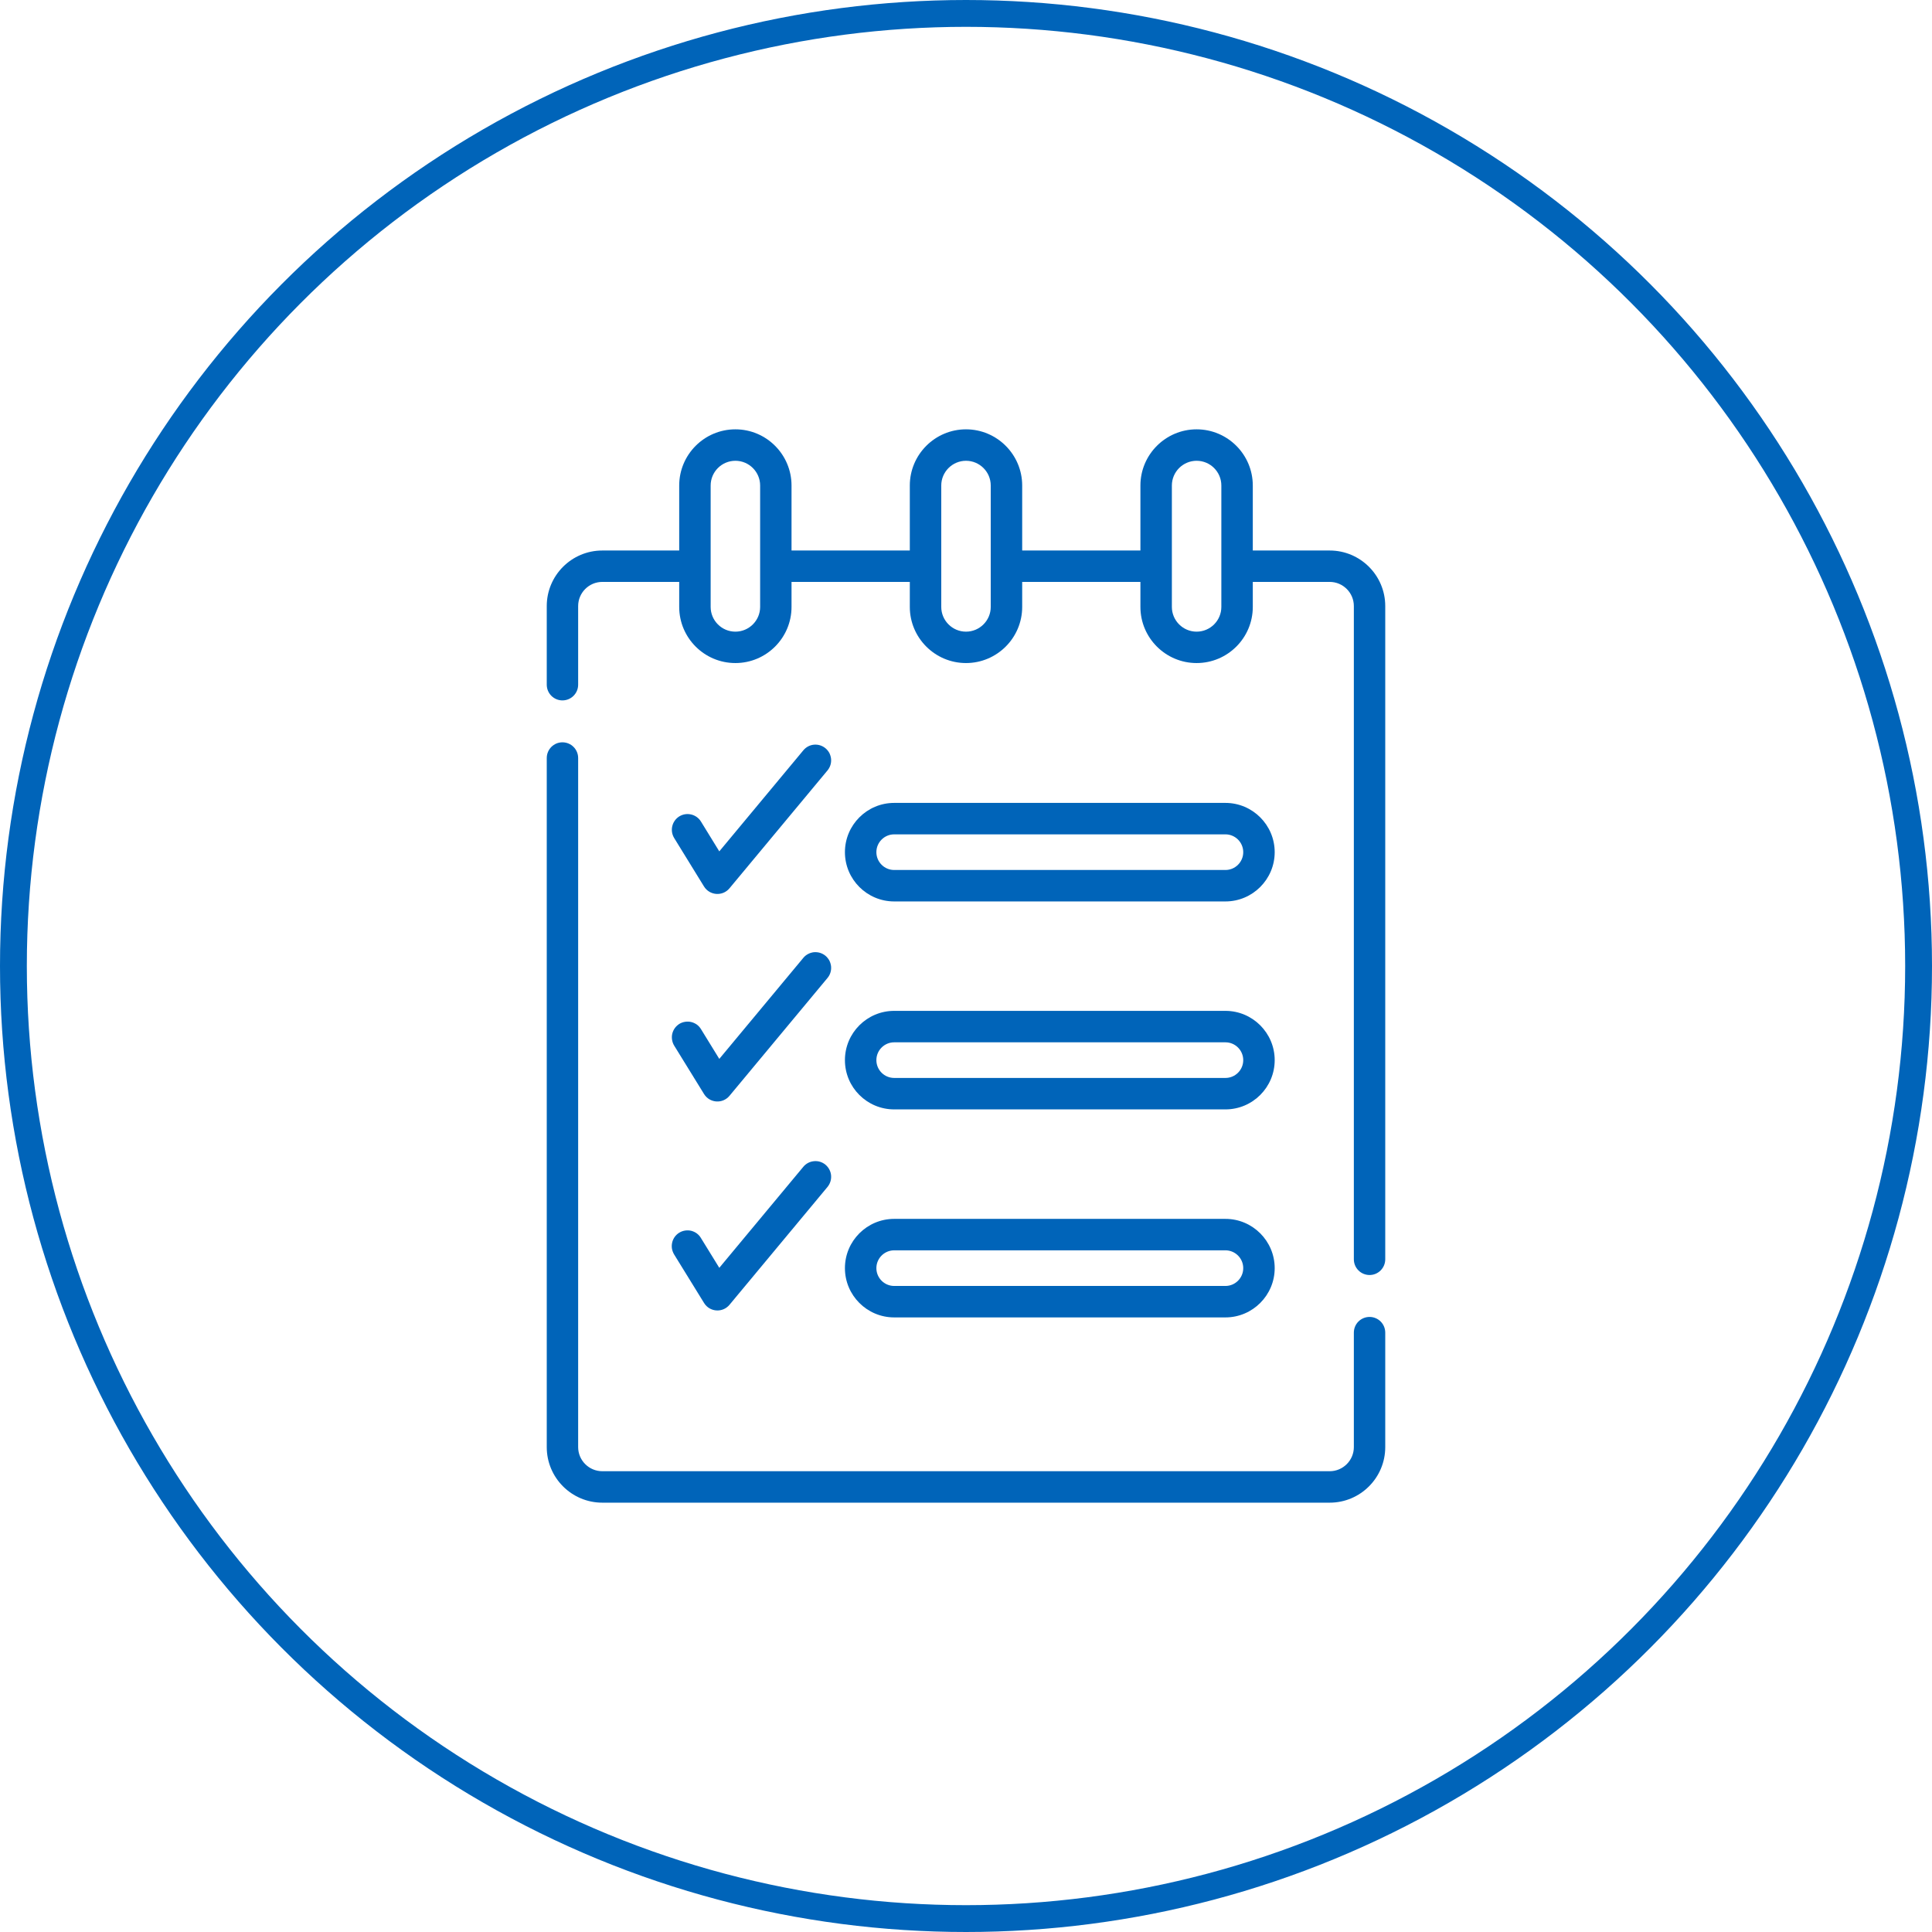
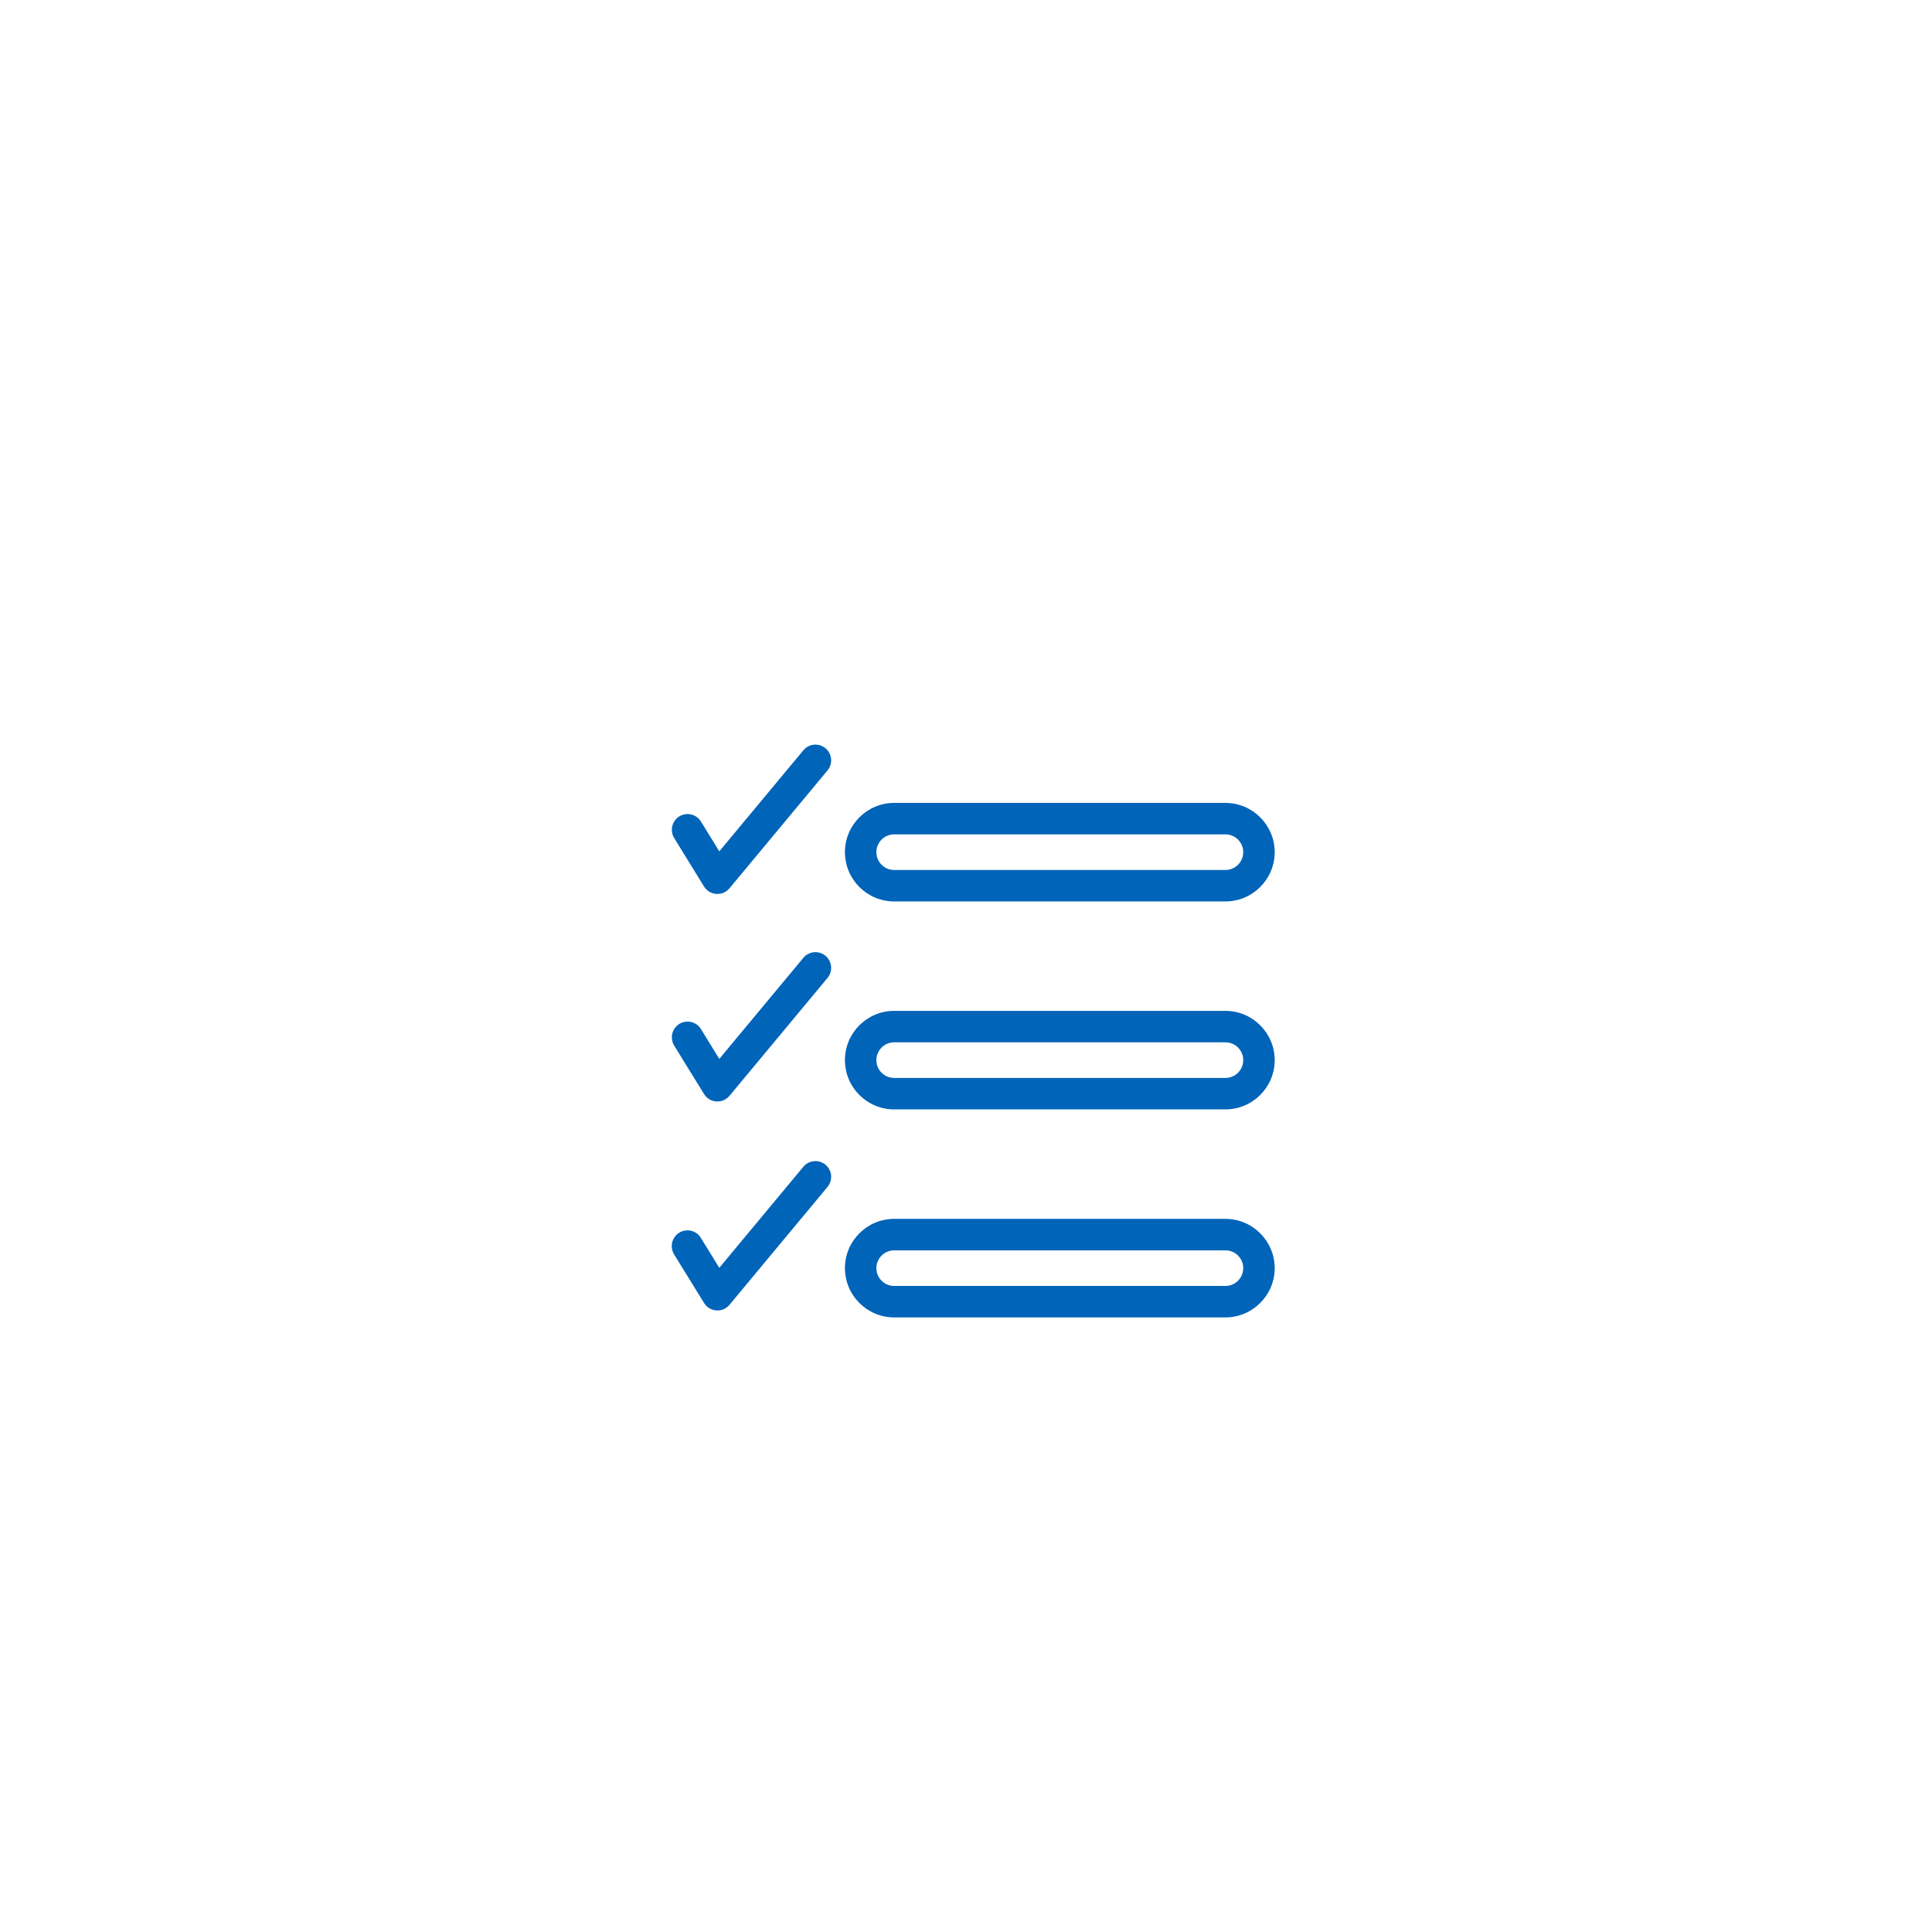
<svg xmlns="http://www.w3.org/2000/svg" width="36" height="36" viewBox="0 0 36 36" fill="none">
-   <circle cx="18" cy="18" r="17.75" stroke="#0064B9" stroke-width="0.5" />
  <path d="M13.593 16.552L15.42 14.355C15.444 14.326 15.463 14.291 15.474 14.255C15.486 14.218 15.489 14.179 15.486 14.141C15.482 14.103 15.471 14.066 15.454 14.031C15.435 13.997 15.411 13.967 15.382 13.943C15.322 13.893 15.245 13.869 15.167 13.876C15.09 13.883 15.019 13.921 14.969 13.981L13.403 15.864L13.061 15.308C13.021 15.242 12.955 15.195 12.88 15.177C12.804 15.159 12.725 15.171 12.658 15.212C12.592 15.253 12.545 15.318 12.527 15.394C12.509 15.47 12.522 15.549 12.562 15.615L13.118 16.518C13.224 16.689 13.465 16.706 13.593 16.552ZM12.562 19.483L13.119 20.386C13.224 20.556 13.465 20.573 13.593 20.419L15.42 18.222C15.444 18.193 15.463 18.159 15.474 18.122C15.486 18.085 15.489 18.047 15.486 18.008C15.482 17.97 15.471 17.933 15.454 17.899C15.435 17.865 15.411 17.834 15.382 17.81C15.352 17.785 15.318 17.767 15.281 17.755C15.244 17.744 15.206 17.74 15.167 17.743C15.129 17.747 15.092 17.758 15.058 17.776C15.024 17.794 14.993 17.818 14.969 17.848L13.403 19.731L13.061 19.175C13.041 19.142 13.015 19.114 12.984 19.091C12.952 19.069 12.917 19.053 12.88 19.044C12.842 19.035 12.803 19.034 12.765 19.04C12.727 19.046 12.691 19.059 12.658 19.079C12.626 19.1 12.597 19.126 12.575 19.157C12.552 19.188 12.536 19.224 12.527 19.261C12.518 19.299 12.517 19.337 12.523 19.375C12.529 19.413 12.542 19.45 12.562 19.483ZM12.562 23.376L13.119 24.279C13.224 24.45 13.465 24.467 13.593 24.313L15.42 22.116C15.469 22.056 15.493 21.979 15.486 21.901C15.479 21.824 15.441 21.753 15.382 21.703C15.352 21.678 15.318 21.66 15.281 21.648C15.244 21.637 15.206 21.633 15.167 21.637C15.09 21.644 15.019 21.681 14.969 21.741L13.403 23.624L13.061 23.069C13.041 23.035 13.015 23.006 12.984 22.983C12.953 22.96 12.917 22.944 12.88 22.934C12.842 22.925 12.803 22.924 12.764 22.93C12.726 22.936 12.69 22.949 12.656 22.97C12.623 22.99 12.595 23.017 12.572 23.048C12.55 23.08 12.533 23.115 12.525 23.153C12.516 23.191 12.515 23.23 12.521 23.268C12.528 23.306 12.542 23.343 12.562 23.376Z" fill="#0064B9" />
-   <path d="M25.52 24.539C25.442 24.539 25.367 24.57 25.312 24.625C25.257 24.68 25.227 24.755 25.227 24.832V26.965C25.227 27.212 25.025 27.414 24.777 27.414H11.223C10.975 27.414 10.773 27.212 10.773 26.965V14.125C10.773 13.963 10.642 13.832 10.48 13.832C10.319 13.832 10.188 13.963 10.188 14.125V26.965C10.188 27.536 10.652 28 11.223 28H24.777C25.348 28 25.812 27.536 25.812 26.965V24.832C25.812 24.755 25.782 24.68 25.727 24.625C25.672 24.57 25.597 24.539 25.52 24.539ZM24.777 10.258H23.344V9.047C23.344 8.47 22.875 8 22.297 8C21.72 8 21.25 8.47 21.25 9.047V10.258H19.047V9.047C19.047 8.47 18.577 8 18 8C17.423 8 16.953 8.47 16.953 9.047V10.258H14.749V9.047C14.749 8.47 14.28 8 13.703 8C13.125 8 12.656 8.47 12.656 9.047V10.258H11.223C10.652 10.258 10.188 10.722 10.188 11.293V12.758C10.188 12.92 10.319 13.051 10.48 13.051C10.642 13.051 10.773 12.92 10.773 12.758V11.293C10.773 11.045 10.975 10.843 11.223 10.843H12.656V11.309C12.656 11.886 13.125 12.355 13.703 12.355C14.28 12.355 14.749 11.886 14.749 11.309V10.843H16.953V11.309C16.953 11.886 17.423 12.355 18 12.355C18.577 12.355 19.047 11.886 19.047 11.309V10.843H21.25V11.309C21.25 11.886 21.72 12.355 22.297 12.355C22.875 12.355 23.344 11.886 23.344 11.309V10.843H24.777C25.025 10.843 25.227 11.045 25.227 11.293V23.465C25.227 23.627 25.358 23.758 25.52 23.758C25.681 23.758 25.812 23.627 25.812 23.465V11.293C25.812 10.722 25.348 10.258 24.777 10.258ZM14.164 11.309C14.164 11.563 13.957 11.77 13.703 11.77C13.448 11.77 13.242 11.563 13.242 11.309V9.047C13.242 8.793 13.448 8.586 13.703 8.586C13.957 8.586 14.164 8.793 14.164 9.047V11.309ZM18.461 11.309C18.461 11.563 18.254 11.77 18 11.77C17.746 11.77 17.539 11.563 17.539 11.309V9.047C17.539 8.793 17.746 8.586 18 8.586C18.254 8.586 18.461 8.793 18.461 9.047V11.309ZM22.758 11.309C22.758 11.563 22.552 11.77 22.297 11.77C22.043 11.77 21.836 11.563 21.836 11.309V9.047C21.836 8.793 22.043 8.586 22.297 8.586C22.552 8.586 22.758 8.793 22.758 9.047V11.309Z" fill="#0064B9" />
-   <path d="M16.662 16.797H22.834C23.34 16.797 23.752 16.385 23.752 15.879C23.752 15.373 23.34 14.961 22.834 14.961H16.662C16.155 14.961 15.744 15.373 15.744 15.879C15.744 16.385 16.155 16.797 16.662 16.797ZM16.662 15.547H22.834C23.017 15.547 23.166 15.696 23.166 15.879C23.166 16.062 23.017 16.211 22.834 16.211H16.662C16.479 16.211 16.33 16.062 16.33 15.879C16.33 15.696 16.479 15.547 16.662 15.547ZM16.662 20.672H22.834C23.34 20.672 23.752 20.261 23.752 19.754C23.752 19.248 23.34 18.836 22.834 18.836H16.662C16.155 18.836 15.744 19.248 15.744 19.754C15.744 20.261 16.155 20.672 16.662 20.672ZM16.662 19.422H22.834C23.017 19.422 23.166 19.571 23.166 19.754C23.166 19.938 23.017 20.086 22.834 20.086H16.662C16.479 20.086 16.33 19.938 16.33 19.754C16.33 19.571 16.479 19.422 16.662 19.422ZM16.662 24.548H22.834C23.34 24.548 23.752 24.136 23.752 23.63C23.752 23.124 23.34 22.712 22.834 22.712H16.662C16.155 22.712 15.744 23.124 15.744 23.63C15.744 24.136 16.155 24.548 16.662 24.548ZM16.662 23.298H22.834C23.017 23.298 23.166 23.447 23.166 23.63C23.166 23.813 23.017 23.962 22.834 23.962H16.662C16.479 23.962 16.33 23.813 16.33 23.63C16.33 23.447 16.479 23.298 16.662 23.298Z" fill="#0064B9" />
+   <path d="M16.662 16.797H22.834C23.34 16.797 23.752 16.385 23.752 15.879C23.752 15.373 23.34 14.961 22.834 14.961H16.662C16.155 14.961 15.744 15.373 15.744 15.879C15.744 16.385 16.155 16.797 16.662 16.797ZM16.662 15.547H22.834C23.017 15.547 23.166 15.696 23.166 15.879C23.166 16.062 23.017 16.211 22.834 16.211H16.662C16.479 16.211 16.33 16.062 16.33 15.879C16.33 15.696 16.479 15.547 16.662 15.547ZM16.662 20.672H22.834C23.34 20.672 23.752 20.261 23.752 19.754C23.752 19.248 23.34 18.836 22.834 18.836H16.662C16.155 18.836 15.744 19.248 15.744 19.754C15.744 20.261 16.155 20.672 16.662 20.672M16.662 19.422H22.834C23.017 19.422 23.166 19.571 23.166 19.754C23.166 19.938 23.017 20.086 22.834 20.086H16.662C16.479 20.086 16.33 19.938 16.33 19.754C16.33 19.571 16.479 19.422 16.662 19.422ZM16.662 24.548H22.834C23.34 24.548 23.752 24.136 23.752 23.63C23.752 23.124 23.34 22.712 22.834 22.712H16.662C16.155 22.712 15.744 23.124 15.744 23.63C15.744 24.136 16.155 24.548 16.662 24.548ZM16.662 23.298H22.834C23.017 23.298 23.166 23.447 23.166 23.63C23.166 23.813 23.017 23.962 22.834 23.962H16.662C16.479 23.962 16.33 23.813 16.33 23.63C16.33 23.447 16.479 23.298 16.662 23.298Z" fill="#0064B9" />
</svg>